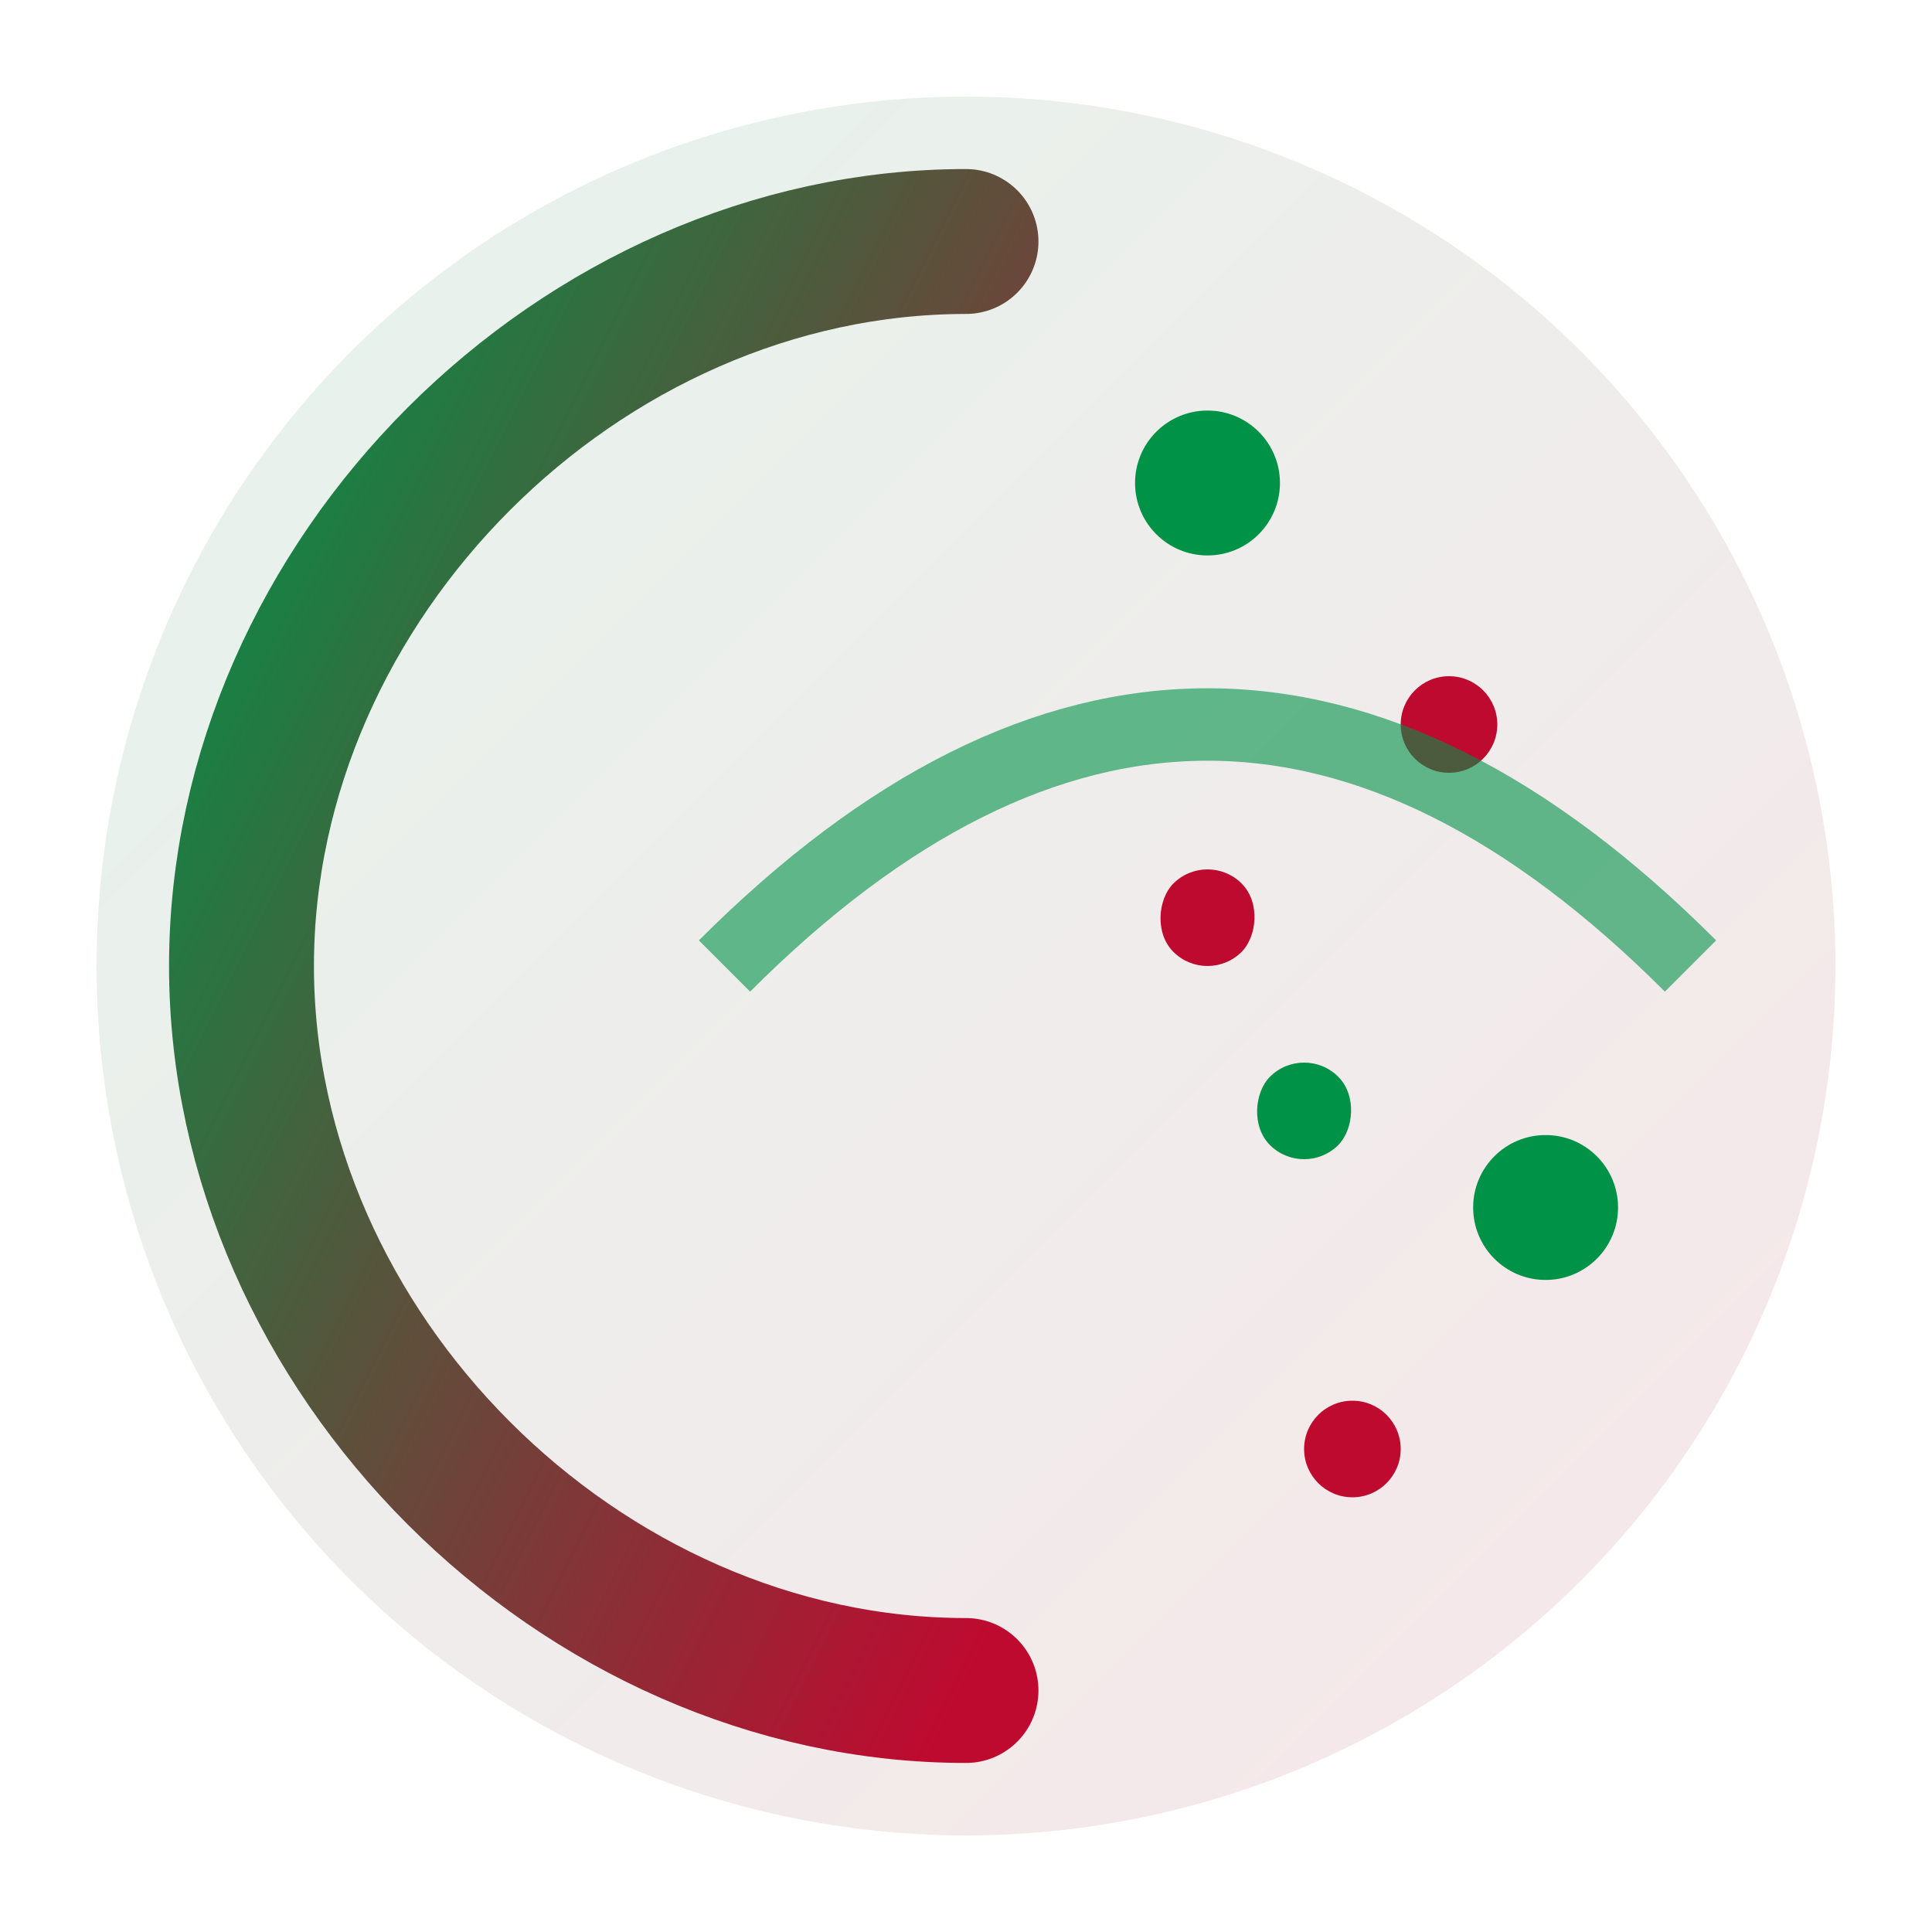
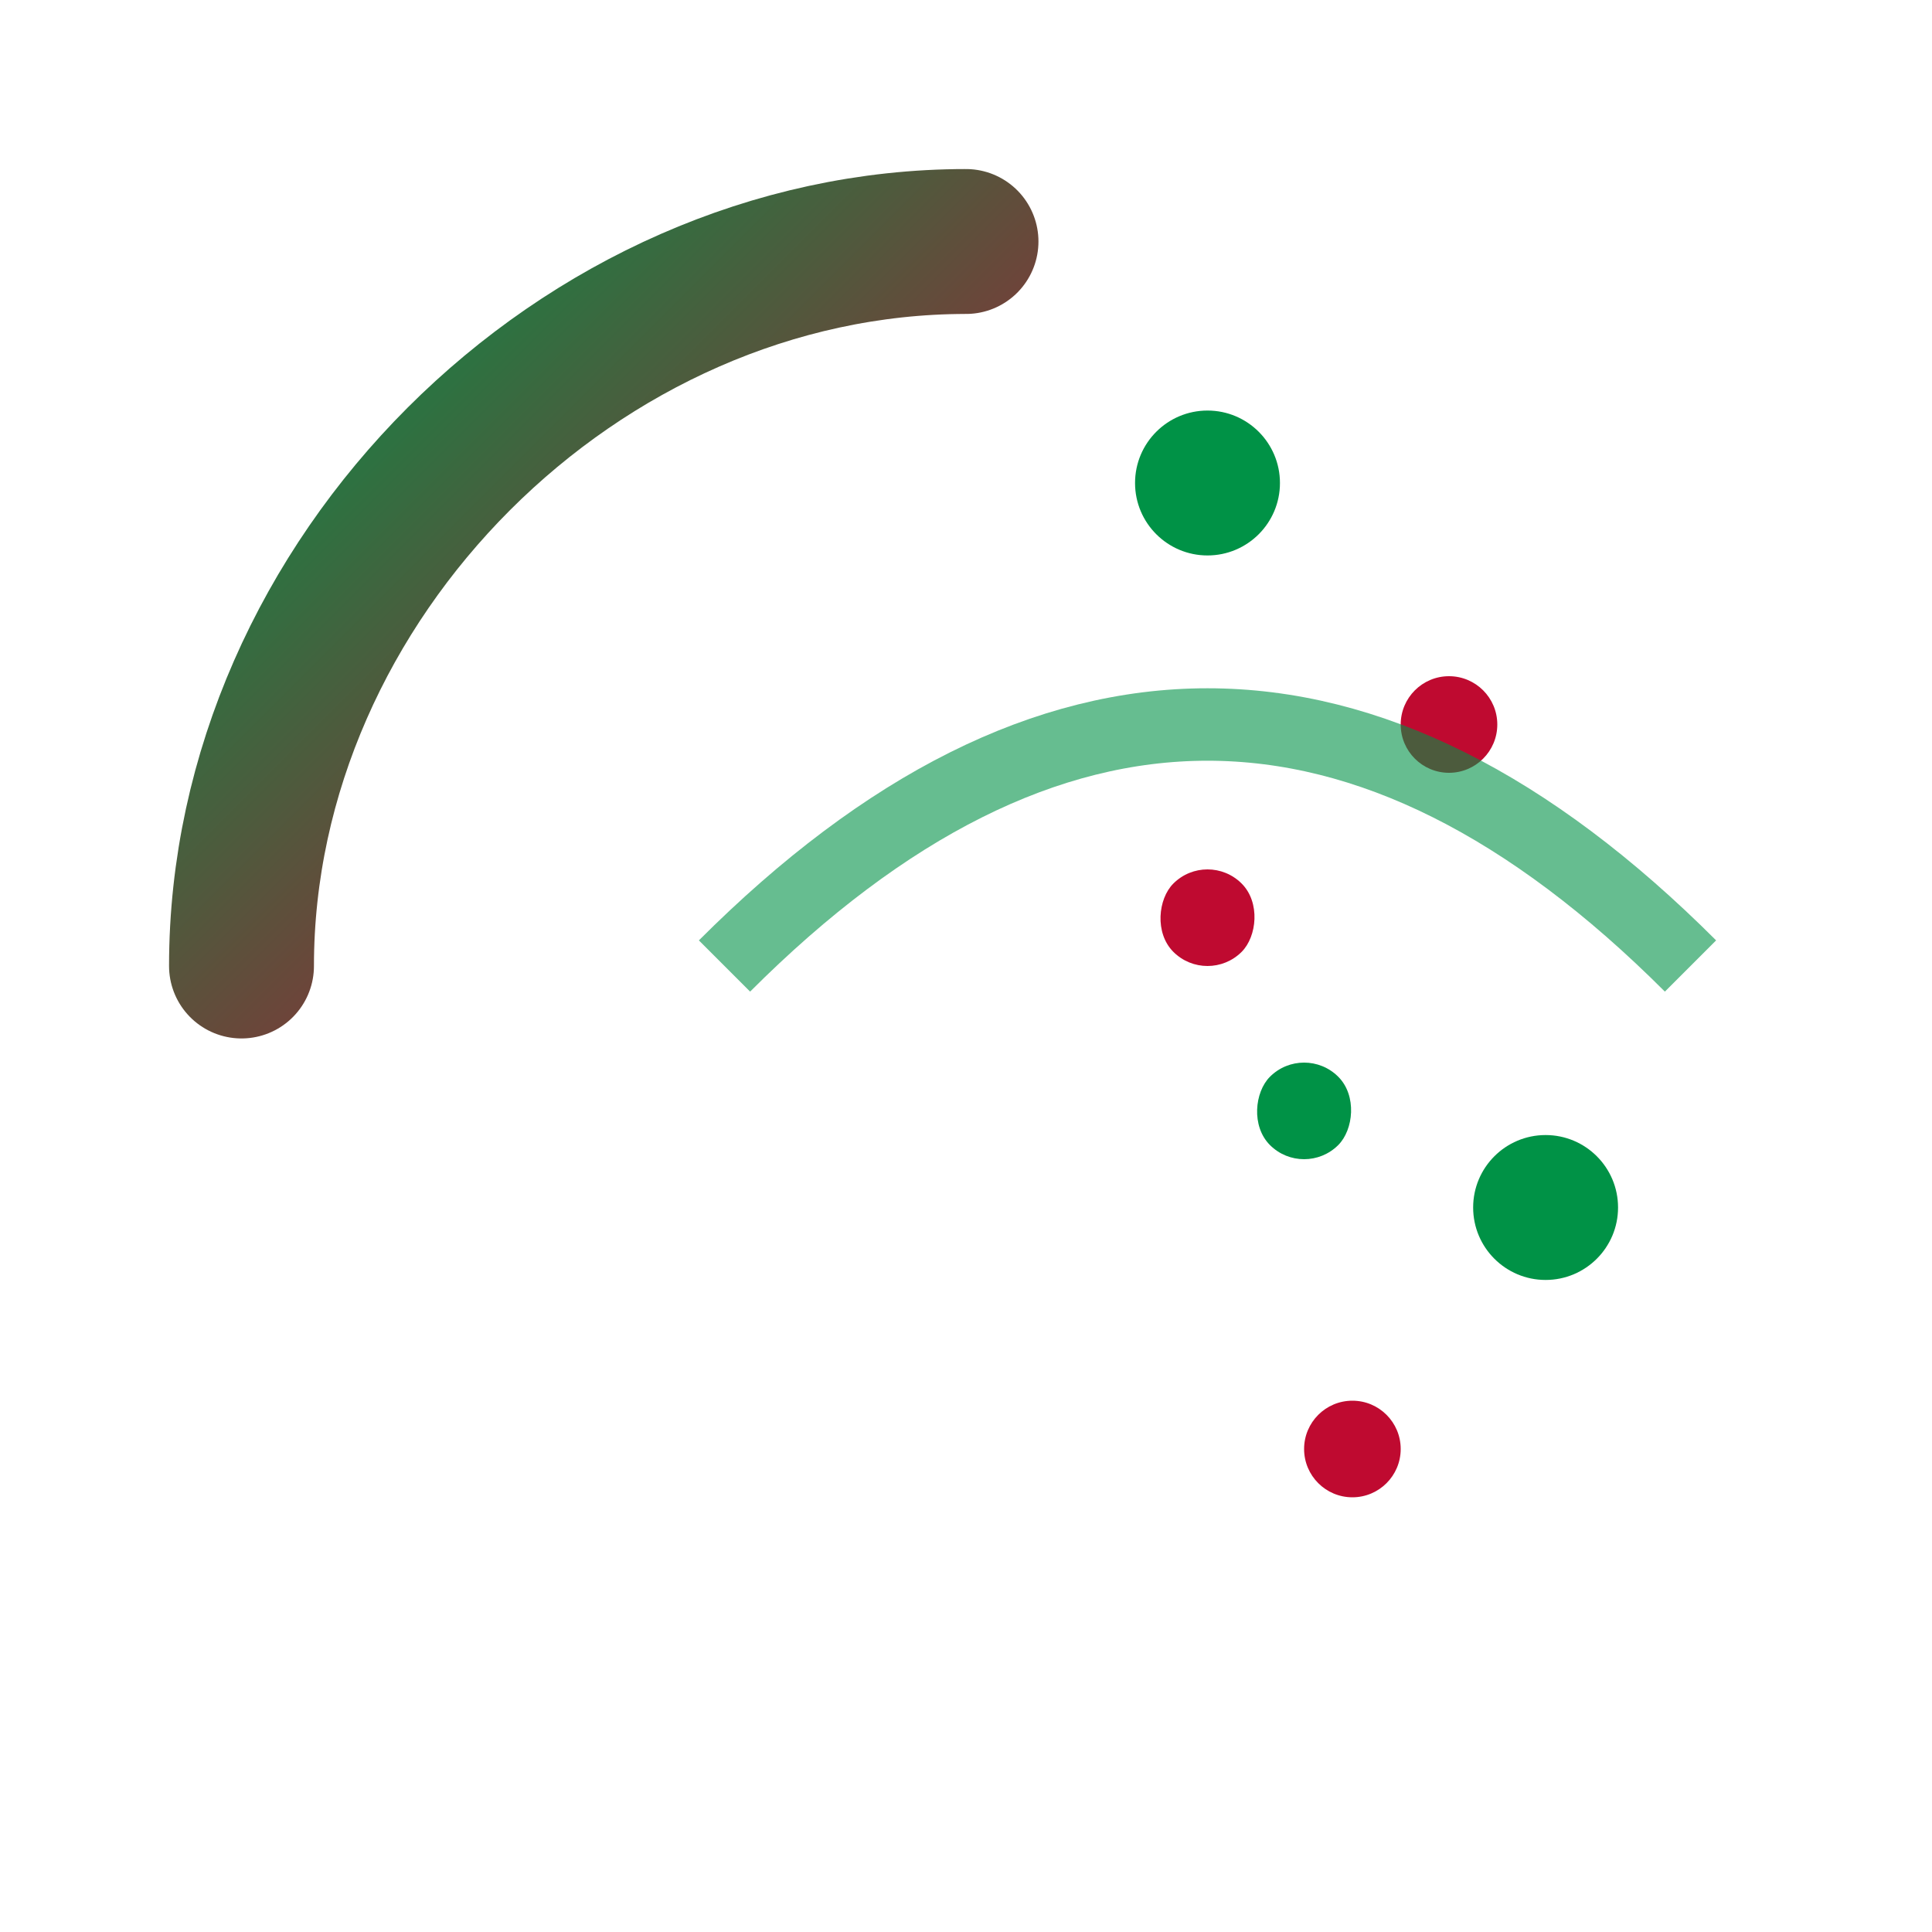
<svg xmlns="http://www.w3.org/2000/svg" width="40" height="40" viewBox="0 0 40 40" fill="none">
  <defs>
    <linearGradient id="logoGradient" x1="0%" y1="0%" x2="100%" y2="100%">
      <stop offset="0%" style="stop-color:#009246;stop-opacity:1" />
      <stop offset="100%" style="stop-color:#BF0A30;stop-opacity:1" />
    </linearGradient>
  </defs>
-   <circle cx="20" cy="20" r="18" fill="url(#logoGradient)" opacity="0.1" />
-   <path d="M20 5 C12 5 5 12 5 20 C5 28 12 35 20 35" stroke="url(#logoGradient)" stroke-width="3" fill="none" stroke-linecap="round" />
+   <path d="M20 5 C12 5 5 12 5 20 " stroke="url(#logoGradient)" stroke-width="3" fill="none" stroke-linecap="round" />
  <circle cx="25" cy="10" r="1.5" fill="#009246" />
  <circle cx="30" cy="15" r="1" fill="#BF0A30" />
  <circle cx="32" cy="25" r="1.5" fill="#009246" />
  <circle cx="28" cy="30" r="1" fill="#BF0A30" />
  <path d="M15 20 Q25 10 35 20" stroke="#009246" stroke-width="1.5" fill="none" opacity="0.6" />
  <rect x="24" y="18" width="2" height="2" rx="1" fill="#BF0A30" transform="rotate(45 25 19)" />
  <rect x="26" y="22" width="2" height="2" rx="1" fill="#009246" transform="rotate(45 27 23)" />
</svg>